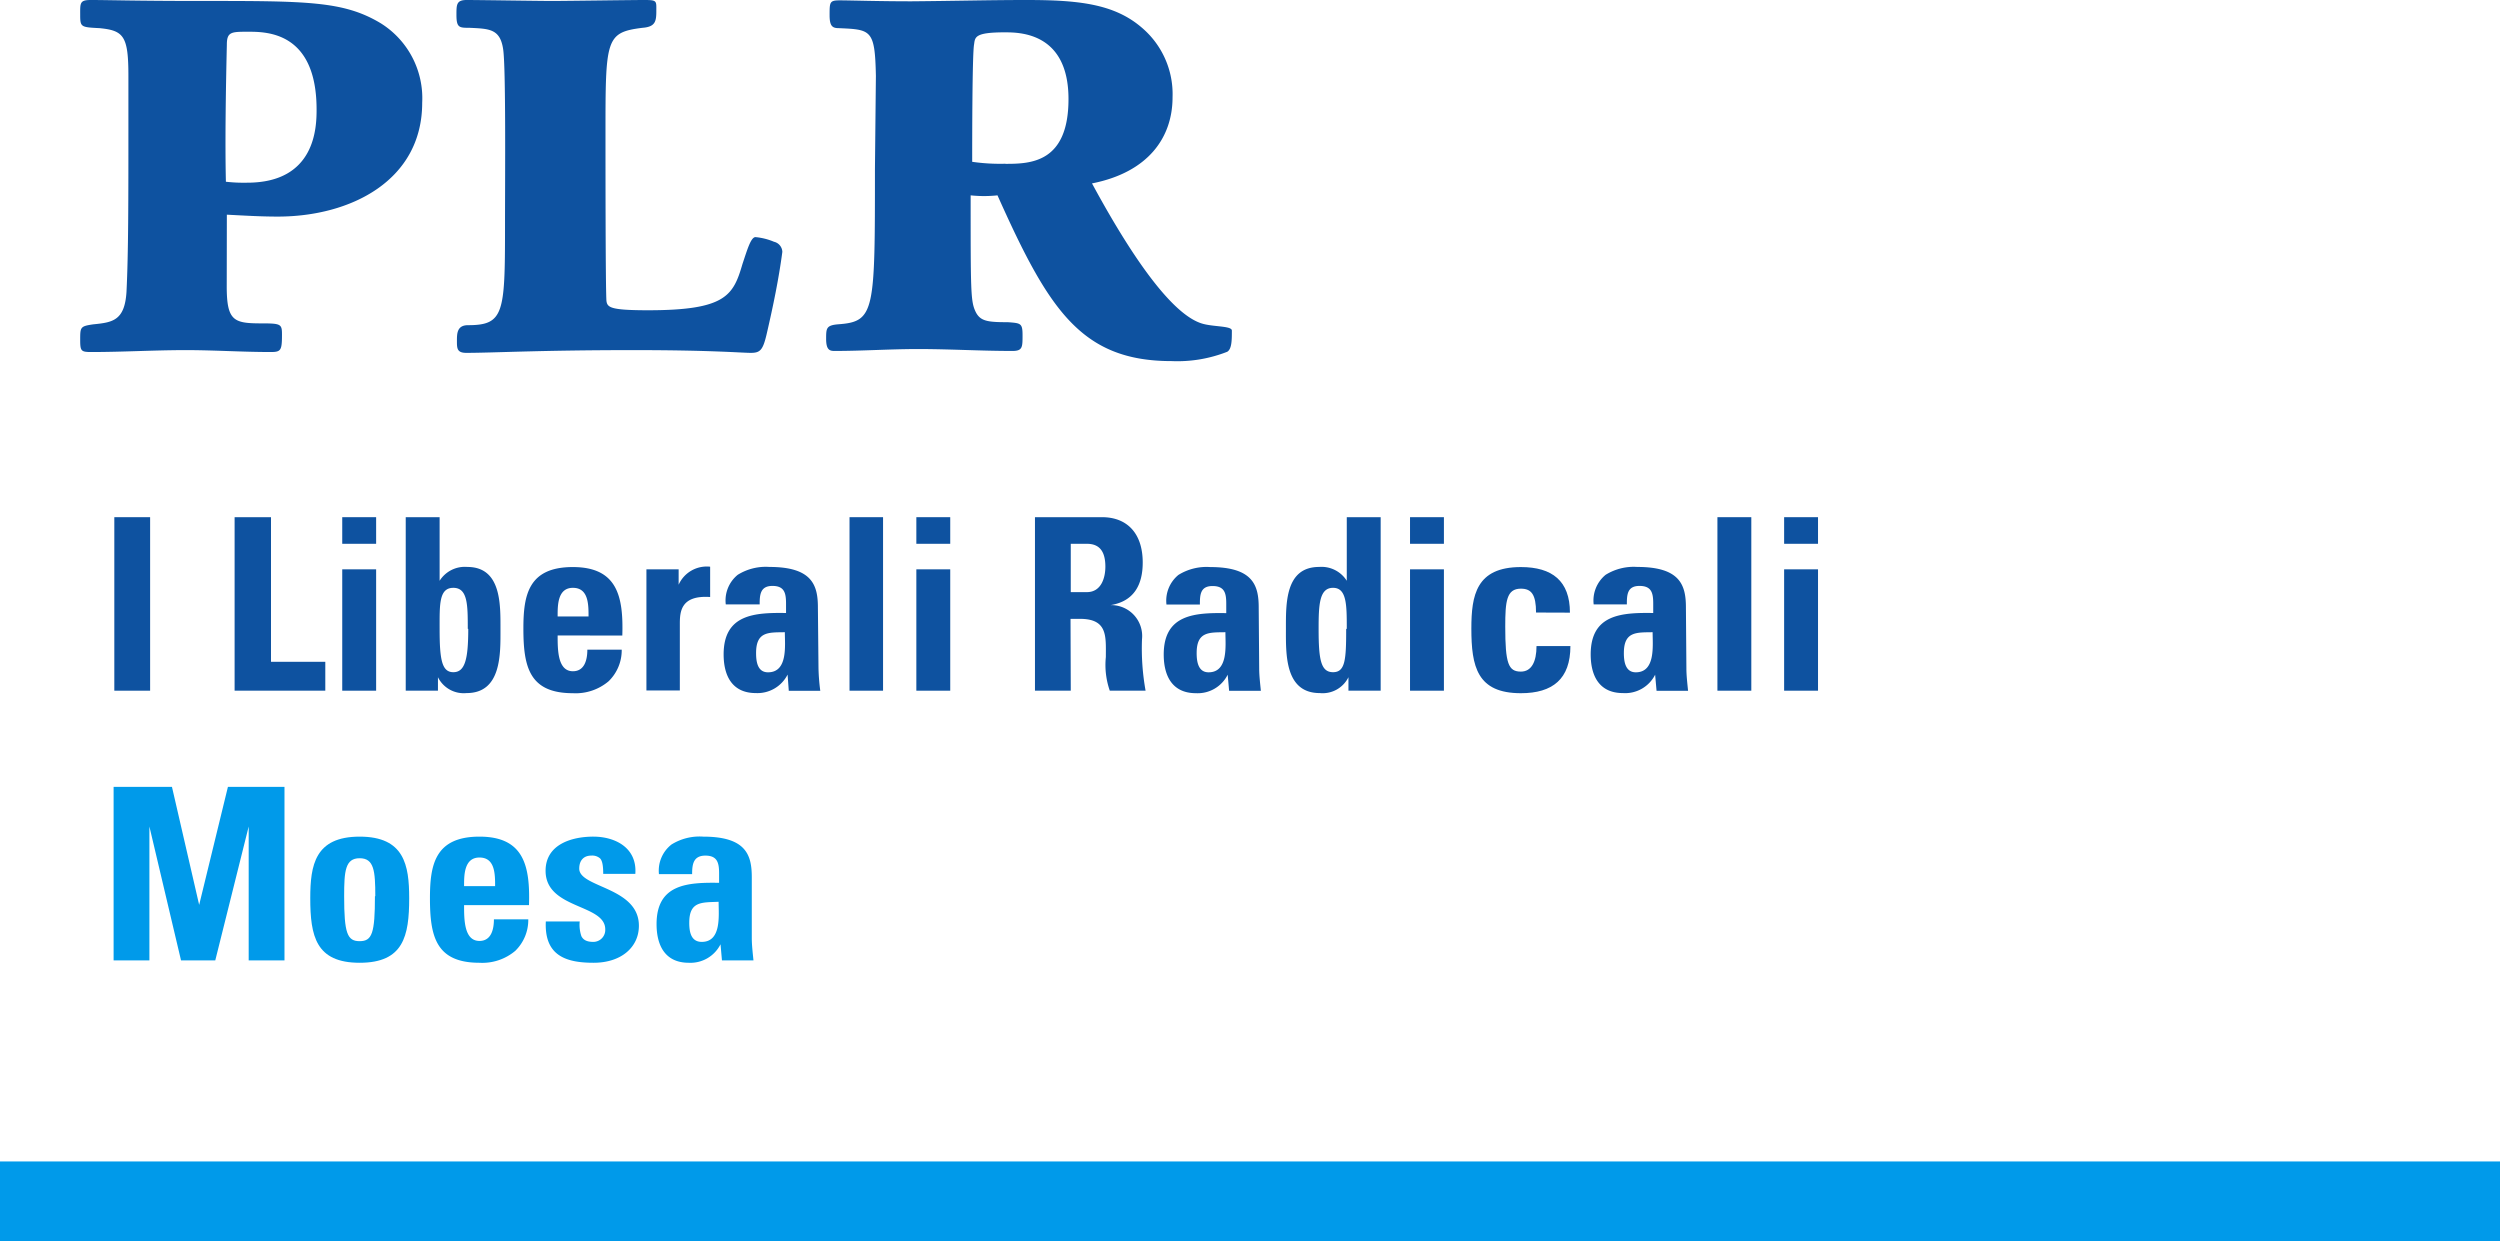
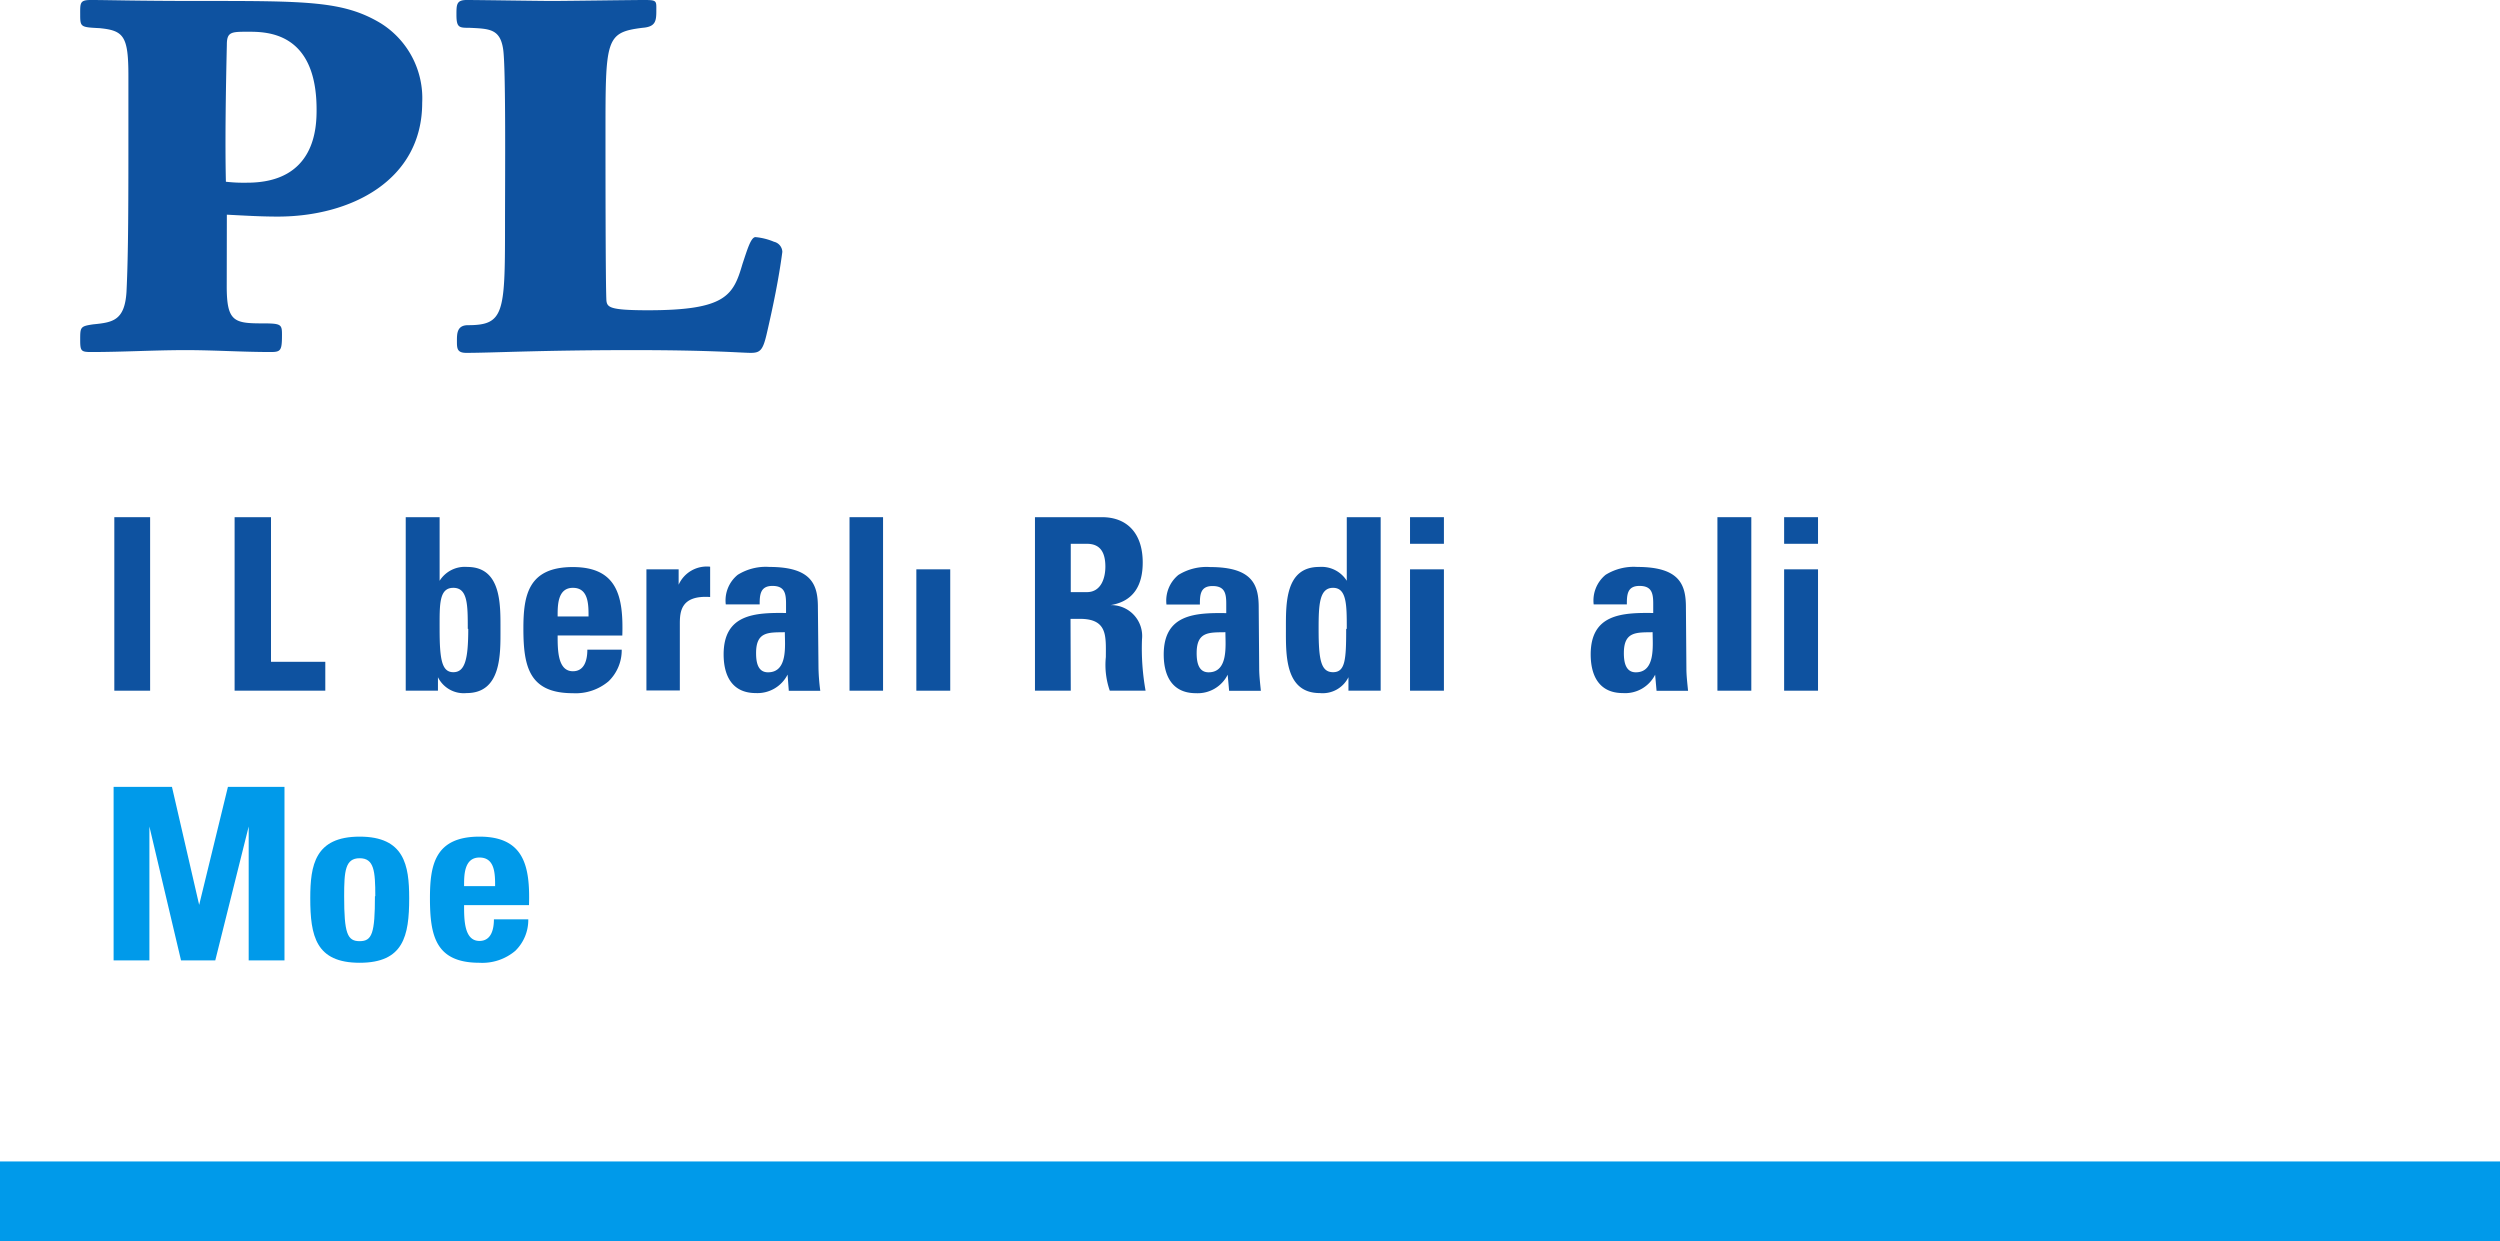
<svg xmlns="http://www.w3.org/2000/svg" id="Calque_1" data-name="Calque 1" viewBox="0 0 209.5 104">
  <defs>
    <style>.cls-1{fill:#009aea;}.cls-2{fill:#0e52a0;}</style>
  </defs>
  <title>logos-plr</title>
  <rect class="cls-1" y="97.33" width="209.5" height="6.67" />
  <path class="cls-2" d="M19,24c0,2.95.62,3.1,3,3.1,1.55,0,1.63.08,1.63.93,0,1.32-.08,1.47-.93,1.47-2.41,0-4.73-.16-7.14-.16-2.64,0-5.28.16-7.91.16-.85,0-.93-.08-.93-1,0-1.09,0-1.16,1.09-1.32,1.63-.16,2.64-.31,2.79-2.72.16-3.26.16-7.37.16-14.59V6.36c0-3.34-.39-3.8-2.41-4C6.8,2.28,6.72,2.28,6.72,1.27S6.67,0,7.6,0c1.55,0,3.72.08,9.08.08,9.08,0,12.1,0,15.21,1.86a7.4,7.4,0,0,1,3.49,6.67c0,6.52-6,9.54-12.1,9.54-1.4,0-2.72-.08-4.27-.16Zm1.71-8.69c5.74,0,5.82-4.66,5.82-6.13,0-6.52-4.19-6.52-5.74-6.52-1.4,0-1.78,0-1.78,1.09-.08,3.49-.16,8-.08,11.48a13.26,13.26,0,0,0,1.78.08" />
  <path class="cls-2" d="M50.82,25.22c.08.54.31.78,3.49.78,6.52,0,7.14-1.24,7.91-3.88.39-1.16.7-2.25,1.09-2.25a5.19,5.19,0,0,1,1.55.39.9.9,0,0,1,.7.85c-.31,2.33-.78,4.58-1.32,6.91-.31,1.32-.54,1.55-1.32,1.55s-3.26-.23-9.85-.23c-7.76,0-11.79.23-14,.23-.78,0-.78-.39-.78-1s0-1.32.93-1.32c3,0,3.1-1,3.1-8.15,0-4.27.08-13.5-.16-15C41.9,2.41,41,2.41,39.34,2.33c-.85,0-1.09,0-1.09-1.09,0-.85,0-1.24.85-1.24,1.09,0,6,.08,7.14.08C47.49.08,52.92,0,54,0s1,.08,1,.93-.08,1.32-1.16,1.4c-3.1.39-3.1.93-3.1,9,0,2.09,0,12.72.08,13.89" />
-   <path class="cls-2" d="M73.4,6.36c-.08-3.88-.39-3.88-3.1-4-.54,0-.78-.16-.78-1.09,0-1.09,0-1.24.85-1.24s3.26.08,6,.08C80.07.08,82.87,0,86,0c4.35,0,7.37.31,9.7,2.33a7.3,7.3,0,0,1,2.56,5.82c0,3.34-2,6.28-6.75,7.22,2.56,4.73,6.44,11.1,9.39,11.79.93.23,2.33.16,2.33.54,0,.78,0,1.55-.39,1.78a11.41,11.41,0,0,1-4.66.78c-7.6,0-10.32-4.35-14.59-13.89a10.58,10.58,0,0,1-2.25,0c0,7.91,0,8.85.39,9.7s1,.93,2.72.93c1.09.08,1.24.08,1.24,1.09s0,1.32-.85,1.32c-2.64,0-5.28-.16-7.91-.16-2.33,0-4.66.16-7,.16-.39,0-.7-.08-.7-1s0-1.16,1.09-1.24c3-.23,3-1.16,3-13Zm10.86,7.37c2.09,0,5.28-.08,5.28-5.43,0-5.59-4.11-5.59-5.35-5.59-2.48,0-2.48.39-2.56,1-.16.78-.16,8.3-.16,9.85a16.27,16.27,0,0,0,2.79.16" />
  <path class="cls-1" d="M9.52,80.48V65.94h4.89l2.28,9.89h0l2.41-9.89h4.74V80.48h-3V69.26h0l-2.8,11.22H15.17L12.52,69.26h0V80.48Z" />
  <path class="cls-1" d="M26,75.27c0-2.78.4-5.16,4.14-5.16s4.15,2.38,4.15,5.16c0,3.18-.48,5.41-4.15,5.41S26,78.45,26,75.27Zm5.45-.17c0-2.11-.1-3.18-1.31-3.18s-1.3,1.07-1.3,3.18c0,3.11.26,3.77,1.3,3.77S31.42,78.21,31.42,75.1Z" />
  <path class="cls-1" d="M38.89,75.85c0,1.21,0,3,1.29,3,1,0,1.21-1,1.21-1.81h2.88a3.61,3.61,0,0,1-1.09,2.64,4.27,4.27,0,0,1-3,1c-3.66,0-4.15-2.23-4.15-5.41,0-2.78.41-5.16,4.15-5.16s4.25,2.48,4.15,5.74Zm2.6-1.59c0-1,0-2.4-1.31-2.4s-1.29,1.53-1.29,2.4Z" />
-   <path class="cls-1" d="M48.58,77.22a2.94,2.94,0,0,0,.14,1.23c.16.32.46.48,1,.48a1,1,0,0,0,1-1.05c0-2.15-5-1.67-5-4.91,0-2.2,2.17-2.86,4-2.86s3.68.93,3.52,3.12H50.55c0-.7-.08-1.13-.28-1.31a1,1,0,0,0-.73-.22c-.62,0-1,.4-1,1.09,0,1.61,5,1.53,5,4.79,0,1.77-1.45,3.1-3.8,3.1s-4.13-.62-4-3.46Z" />
-   <path class="cls-1" d="M63,78.59c0,.62.08,1.27.14,1.89H60.5l-.12-1.35h0a2.82,2.82,0,0,1-2.66,1.55c-2,0-2.7-1.47-2.7-3.24,0-3.36,2.6-3.5,5.24-3.46v-.79c0-.86-.13-1.49-1.15-1.49S58,72.45,58,73.25H55.22a2.78,2.78,0,0,1,1.05-2.48,4.44,4.44,0,0,1,2.66-.66c3.6,0,4.07,1.55,4.07,3.4Zm-5.24-1.27c0,.73.12,1.61,1.05,1.61,1.67,0,1.41-2.25,1.41-3.36C58.81,75.63,57.76,75.51,57.76,77.32Z" />
  <path class="cls-2" d="M9.58,57.88V43.34h3V57.88Z" />
  <path class="cls-2" d="M19.66,57.88V43.34h3.05V55.46h4.55v2.42Z" />
-   <path class="cls-2" d="M31.52,43.34v2.23H28.68V43.34Zm0,14.54H28.68V47.71h2.84Z" />
  <path class="cls-2" d="M34,43.34h2.84v5.33h0a2.49,2.49,0,0,1,2.32-1.16c2.86,0,2.78,3.16,2.78,5.21s.1,5.36-2.84,5.36a2.41,2.41,0,0,1-2.4-1.33h0v1.13H34Zm5.2,9.36c0-2,0-3.44-1.21-3.44s-1.15,1.41-1.15,3.44c0,2.56.18,3.63,1.15,3.63S39.24,55.26,39.24,52.7Z" />
  <path class="cls-2" d="M46.73,53.25c0,1.21,0,3,1.28,3,1,0,1.21-1,1.21-1.81H52.1A3.62,3.62,0,0,1,51,57.09a4.27,4.27,0,0,1-3,1c-3.66,0-4.14-2.23-4.14-5.42,0-2.78.4-5.15,4.14-5.15s4.25,2.47,4.15,5.74Zm2.59-1.59c0-1,0-2.4-1.31-2.4s-1.28,1.53-1.28,2.4Z" />
  <path class="cls-2" d="M56.87,47.71V49h0a2.58,2.58,0,0,1,2.64-1.51v2.54c-2.5-.17-2.54,1.28-2.54,2.29v5.54H54.17V47.71Z" />
  <path class="cls-2" d="M68.59,56a17.18,17.18,0,0,0,.15,1.89H66.1L66,56.53h0a2.83,2.83,0,0,1-2.66,1.55c-2,0-2.7-1.47-2.7-3.24,0-3.37,2.6-3.51,5.23-3.47v-.78c0-.87-.12-1.49-1.14-1.49s-1.07.74-1.07,1.55H60.82a2.77,2.77,0,0,1,1-2.48,4.44,4.44,0,0,1,2.66-.66c3.6,0,4.06,1.55,4.06,3.4Zm-5.23-1.27c0,.72.12,1.61,1,1.61,1.68,0,1.41-2.26,1.41-3.36C64.4,53,63.36,52.91,63.36,54.72Z" />
  <path class="cls-2" d="M74,43.34V57.88H71.19V43.34Z" />
-   <path class="cls-2" d="M79.63,43.34v2.23H76.79V43.34Zm0,14.54H76.79V47.71h2.84Z" />
+   <path class="cls-2" d="M79.63,43.34H76.79V43.34Zm0,14.54H76.79V47.71h2.84Z" />
  <path class="cls-2" d="M89.73,57.88h-3V43.34h5.62c2.08,0,3.41,1.33,3.41,3.8,0,1.86-.73,3.25-2.7,3.57v0a2.59,2.59,0,0,1,2.64,2.86A20,20,0,0,0,96,57.88H93a6.57,6.57,0,0,1-.33-2.82c0-1.73.17-3.2-2.17-3.2h-.79Zm0-8.26h1.35c1.21,0,1.55-1.21,1.55-2.13,0-1.39-.58-1.92-1.55-1.92H89.73Z" />
  <path class="cls-2" d="M105.52,56c0,.62.08,1.27.14,1.89H103l-.12-1.35h0a2.81,2.81,0,0,1-2.66,1.55c-2,0-2.7-1.47-2.7-3.24,0-3.37,2.6-3.51,5.24-3.47v-.78c0-.87-.12-1.49-1.15-1.49s-1.06.74-1.06,1.55H97.75a2.79,2.79,0,0,1,1-2.48,4.46,4.46,0,0,1,2.66-.66c3.61,0,4.07,1.55,4.07,3.4Zm-5.24-1.27c0,.72.13,1.61,1,1.61,1.67,0,1.41-2.26,1.41-3.36C101.33,53,100.28,52.91,100.28,54.72Z" />
  <path class="cls-2" d="M113,57.88V56.75h0a2.41,2.41,0,0,1-2.4,1.33c-2.94,0-2.84-3.26-2.84-5.36s-.08-5.21,2.78-5.21a2.5,2.5,0,0,1,2.32,1.16h0V43.34h2.84V57.88Zm-.14-5.18c0-2,0-3.44-1.15-3.44s-1.21,1.41-1.21,3.44c0,2.56.18,3.63,1.21,3.63S112.81,55.26,112.81,52.7Z" />
  <path class="cls-2" d="M121,43.34v2.23h-2.84V43.34Zm0,14.54h-2.84V47.71H121Z" />
-   <path class="cls-2" d="M128.72,51.33c0-1.51-.39-2-1.27-2-1.21,0-1.31,1.07-1.31,3.18,0,3.1.26,3.77,1.31,3.77.88,0,1.31-.81,1.31-2.14h2.84c0,2.76-1.49,3.95-4.15,3.95-3.67,0-4.15-2.23-4.15-5.42,0-2.78.4-5.15,4.15-5.15,2.62,0,4.11,1.16,4.11,3.82Z" />
  <path class="cls-2" d="M141.32,56c0,.62.08,1.27.14,1.89h-2.64l-.12-1.35h0A2.81,2.81,0,0,1,136,58.08c-2,0-2.7-1.47-2.7-3.24,0-3.37,2.6-3.51,5.24-3.47v-.78c0-.87-.12-1.49-1.15-1.49s-1.06.74-1.06,1.55h-2.78a2.79,2.79,0,0,1,1-2.48,4.46,4.46,0,0,1,2.66-.66c3.61,0,4.07,1.55,4.07,3.4Zm-5.24-1.27c0,.72.13,1.61,1,1.61,1.67,0,1.41-2.26,1.41-3.36C137.13,53,136.08,52.91,136.08,54.72Z" />
  <path class="cls-2" d="M146.76,43.34V57.88h-2.84V43.34Z" />
  <path class="cls-2" d="M152.35,43.34v2.23h-2.84V43.34Zm0,14.54h-2.84V47.71h2.84Z" />
</svg>